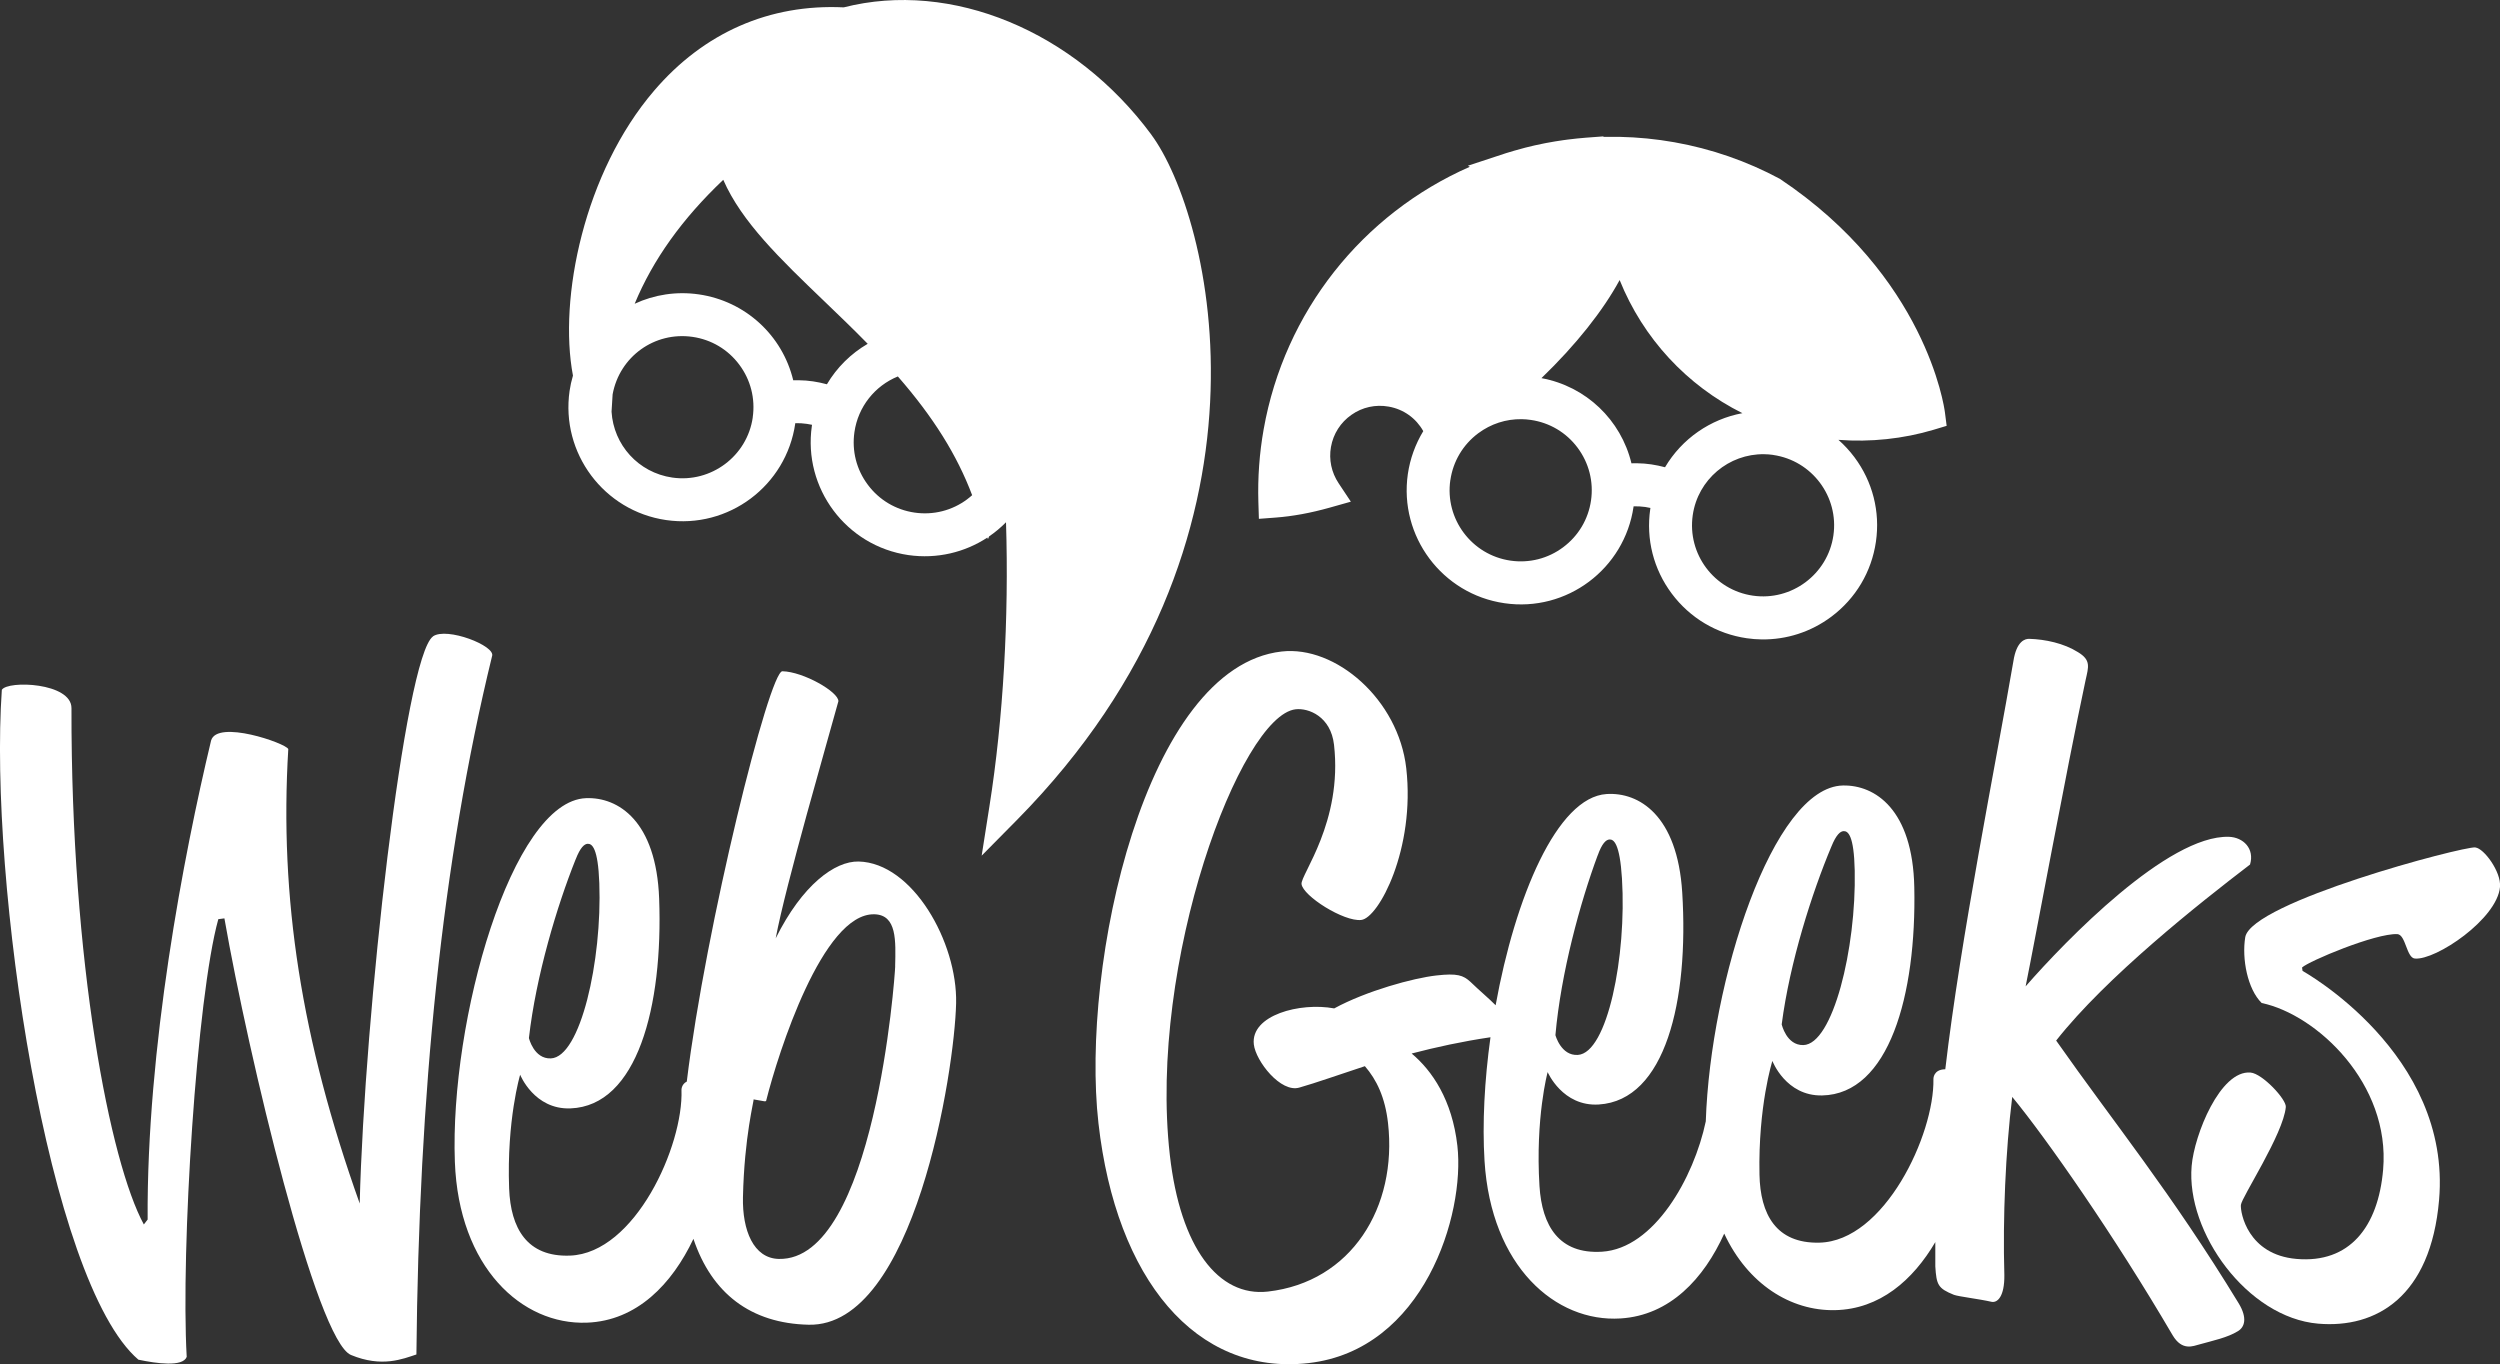
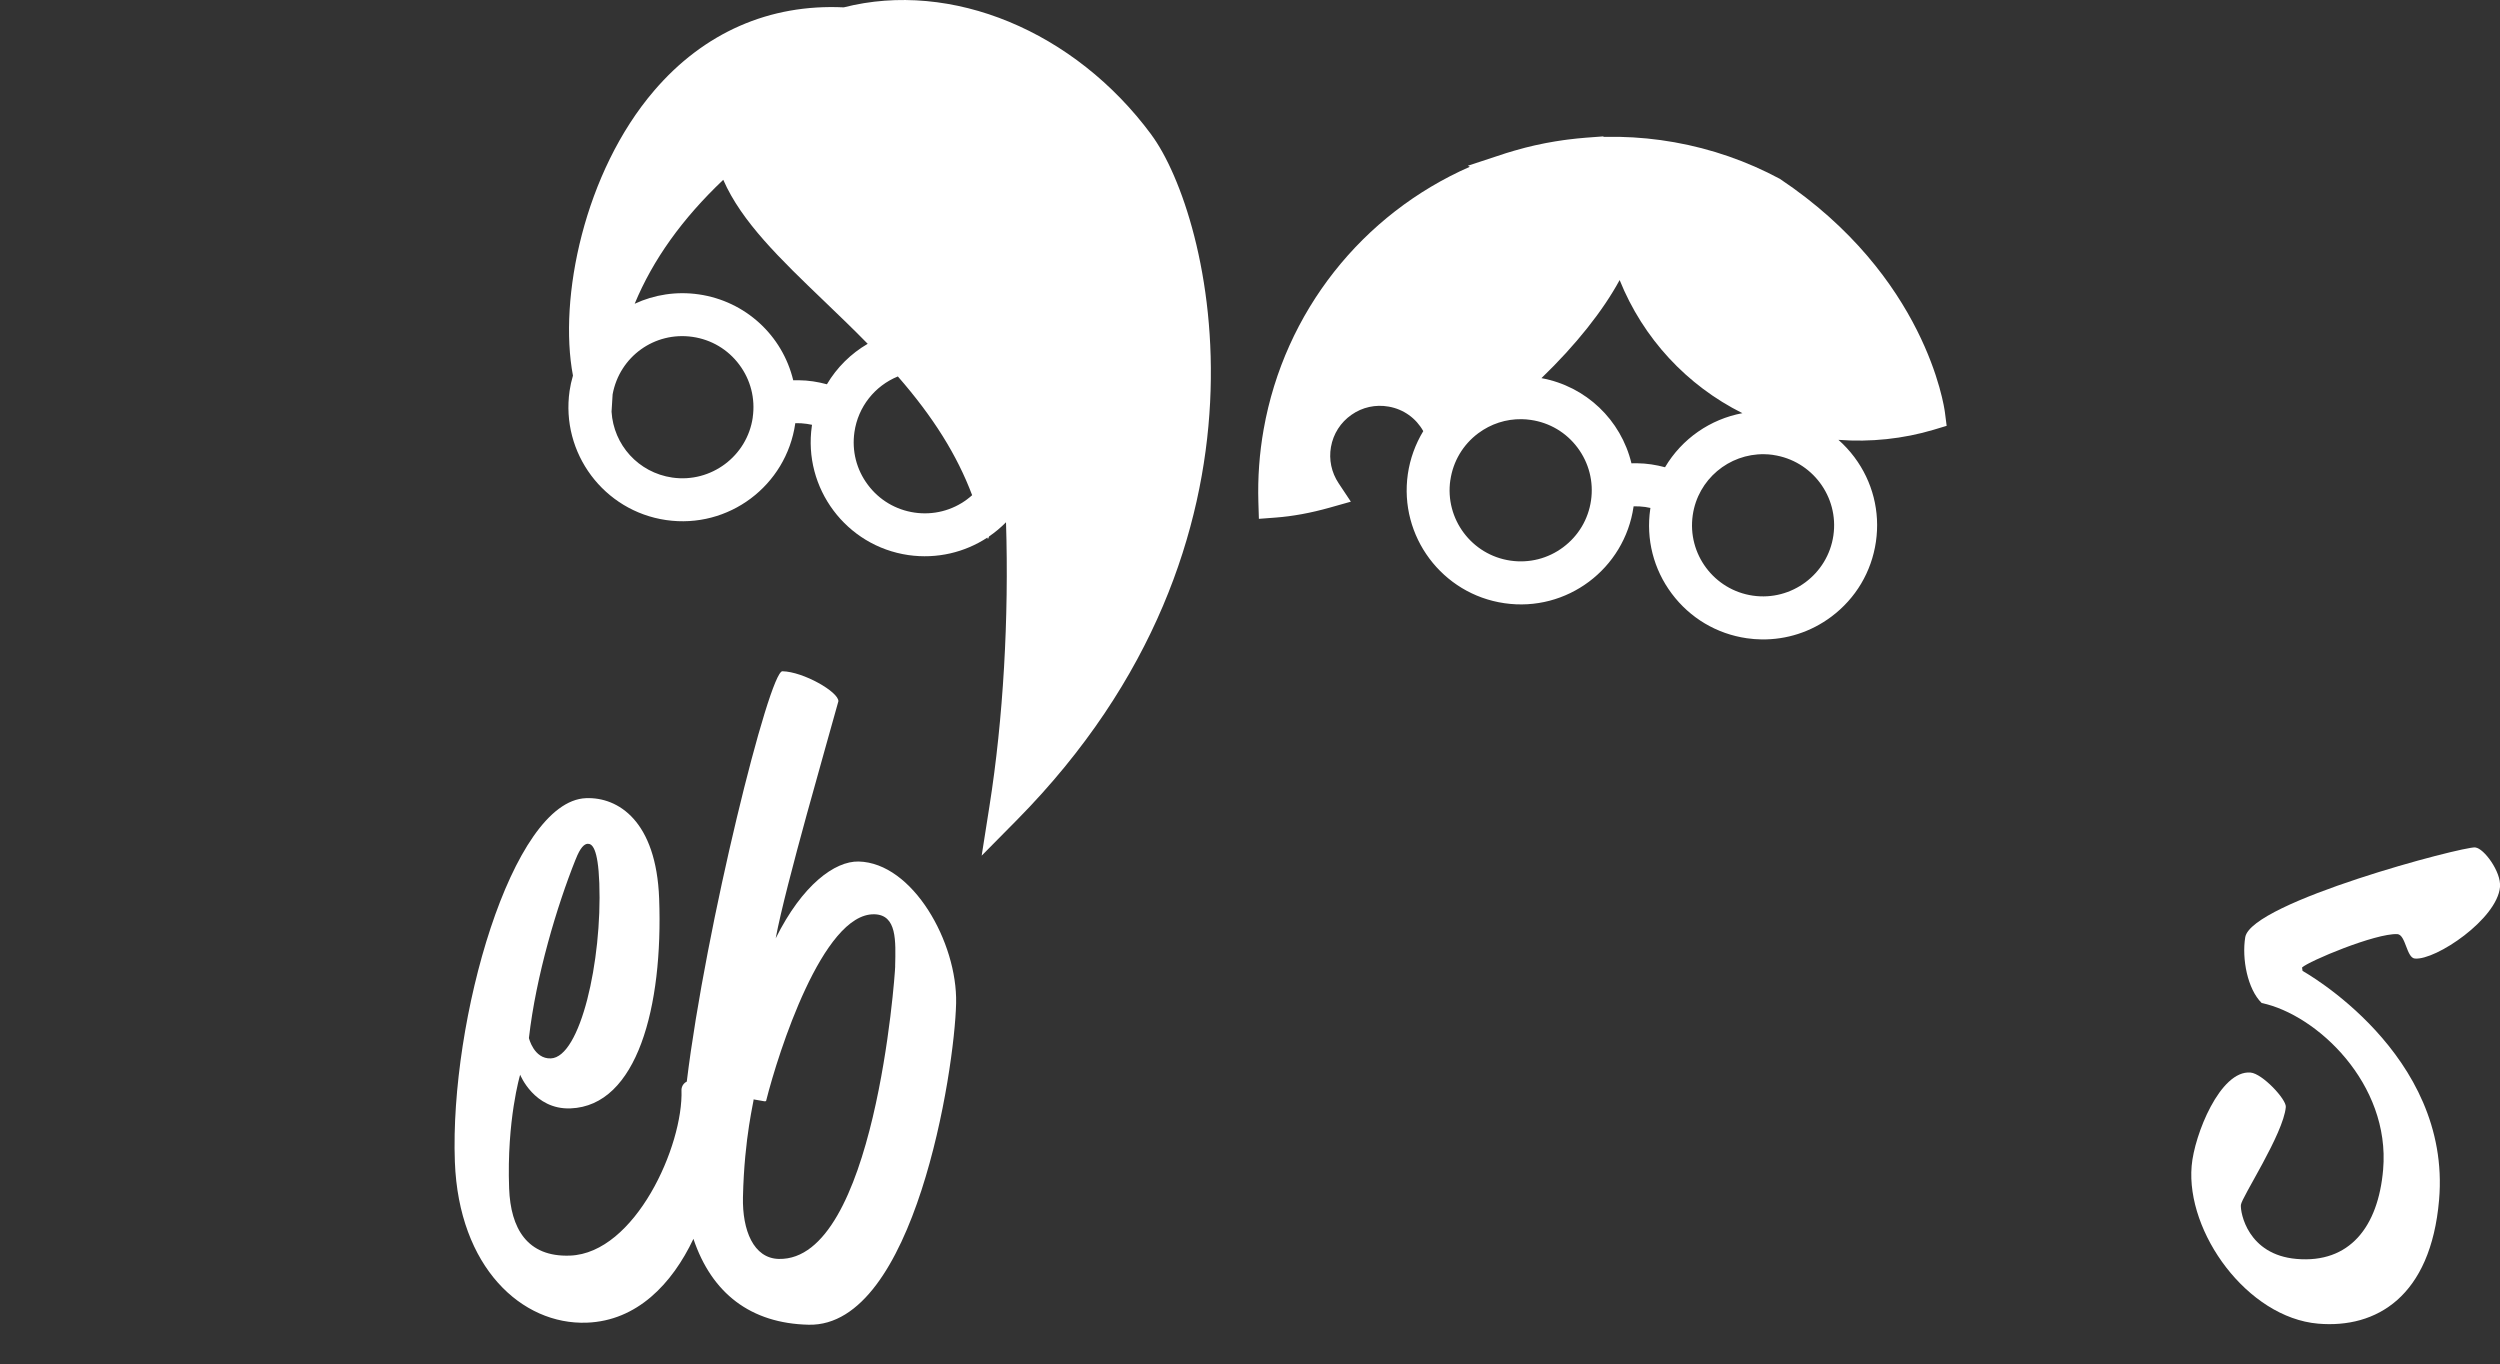
<svg xmlns="http://www.w3.org/2000/svg" id="Layer_2" viewBox="0 0 533.07 290.86">
  <rect x="0" y="0" width="533.07" height="290.86" fill="#333333" stroke="none" />
  <defs>
    <style>
      .cls-1 {
        fill: #fff;
      }
    </style>
  </defs>
  <g id="Layer_1-2" data-name="Layer_1">
    <g>
-       <path class="cls-1" d="M92.32,135.71c-6.03,4.37-14.63,80.58-15.62,120.91-12.47-34.99-17.14-65.14-15.23-96.9-.54-1.25-15.16-6.33-16.46-1.82-5.87,24.54-13.75,65.56-13.53,102.14l-.81,1.05c-7.19-13.22-15.54-55.72-15.43-110.08.04-5.48-13.61-5.97-14.85-3.92-2.82,40.74,9.8,126.28,29.12,142.83,3.88.82,9.45,1.6,10.3-.59-1.27-22.86,2.12-76.69,6.74-93.34l1.3-.17c5.13,29.34,19.62,90.1,27,93.1,6.58,2.73,11.05.83,13.94-.11.52-55.54,5.42-105.05,16.13-148.9.85-2.19-9.68-6.29-12.62-4.21Z" />
      <path class="cls-1" d="M183.07,183.7c-5.05-.11-12.01,4.97-17.67,16.38,2.05-11.13,11.22-42.67,13.37-50.56.04-1.98-7.44-6.29-11.94-6.39-2.8-.06-16.36,54.34-20.39,87.49-1.16.58-1.13,1.77-1.13,1.77.44,11.89-9.89,34.83-23.77,35.34-9.18.34-12.66-5.84-12.98-14.31-.54-14.59,2.35-24.26,2.35-24.26,0,0,2.98,7.47,10.73,7.18,14.23-.53,19.76-21.66,18.91-44.72-.61-16.58-8.74-21.69-15.59-21.43-15.85.59-29.09,47.44-27.97,77.53.83,22.52,14.28,34.83,28.15,34.31,10.69-.4,18.16-8.25,22.72-17.87,3.9,11.61,12.22,18.04,24.58,18.31,22.53.49,31.12-54.14,31.43-68.56.29-12.98-9.26-29.95-20.8-30.21ZM122.74,183.26c.99-2.56,1.86-3.32,2.58-3.34.9-.03,2.19.82,2.47,8.39.61,16.58-4.03,37.13-10.34,37.37-3.61.14-4.67-4.34-4.67-4.34,1.5-13.23,5.99-28.18,9.95-38.07ZM190.88,206.05c-.05,2.16-4.44,62.84-24.81,62.39-5.41-.12-7.8-6.12-7.65-13.15.28-12.98,2.44-20.86,2.26-20.87l2.34.41c.18,0,.36,0,.36-.17,2.57-10.22,12.05-39.95,23.05-39.71,4.86.11,4.56,5.69,4.44,11.1Z" />
-       <path class="cls-1" d="M438.43,221.88c10.68-13.57,30.45-29.21,41.34-37.54,1.01-3.4-1.45-5.81-4.51-5.91-12.98-.39-34.75,22.05-43.34,31.89,2.11-10.4,8.58-45.56,12.78-65.27.63-2.86,1.21-4.29-1.63-6-3.01-1.89-6.95-2.73-10.37-2.83-.9-.03-2.72.46-3.39,4.77-3.67,21.42-11.28,59.16-14.52,87.01-.02,0-.04,0-.05,0-2.52.05-2.48,2.04-2.48,2.04.24,11.9-10.48,34.66-24.36,34.93-9.19.19-12.57-6.05-12.73-14.53-.3-14.6,2.75-24.22,2.75-24.22,0,0,2.86,7.52,10.61,7.36,14.24-.29,20.13-21.33,19.65-44.4-.34-16.59-8.38-21.83-15.22-21.69-14.94.3-28.24,41.64-29.24,71.61-2.54,12.06-11.01,27.11-22.12,27.8-9.18.57-12.81-5.53-13.34-13.99-.9-14.57,1.74-24.31,1.74-24.31,0,0,3.17,7.39,10.91,6.91,14.21-.88,19.22-22.14,17.79-45.17-1.02-16.55-9.27-21.46-16.12-21.03-10.59.66-19.5,21.99-23.67,45.04-1.4-1.43-3.49-3.16-5.38-5-1.54-1.4-2.79-1.86-7.28-1.35-4.89.55-14.87,3.27-21.76,7.02-7.28-1.35-17.85,1.43-17.14,7.68.4,3.52,5.74,10.43,9.75,9.19,3.45-.98,8.4-2.73,13.93-4.55,2.5,2.88,4.31,6.64,4.93,12.11,2.04,17.98-7.83,33.93-25.61,35.95-10.55,1.19-18.67-9.36-20.91-29.1-4.67-41.23,15.11-93.73,26.83-95.06,2.74-.31,7.5,1.52,8.18,7.58,1.86,16.41-7.15,27.72-6.93,29.68.29,2.54,9.03,8.08,12.74,7.66,3.71-.42,11.54-15.16,9.59-32.35-1.66-14.65-15.04-26.2-26.57-24.89-29.11,3.3-42.89,66.8-39.06,100.6,3.76,33.21,20.75,53.85,44.78,51.13,24.62-2.79,33.42-31.69,31.75-46.34-1.11-9.77-5.37-16.01-9.75-19.67,5.26-1.37,10.74-2.57,16.81-3.47-1.28,9.2-1.76,18.39-1.27,26.36,1.39,22.49,15.14,34.47,29,33.6,10.55-.65,17.78-8.51,22.11-18.09,5.03,10.77,14.17,16.51,23.61,16.32,9.55-.19,16.63-6.39,21.4-14.51-.02,2.03-.02,3.7,0,5.17.24,3.97.58,4.7,3.96,6.07,1.07.39,5.38.88,8.07,1.5,1.25.22,2.74-1.18,2.69-5.69-.35-12.28.25-26.32,1.68-38.01,7.31,8.87,21.84,29.69,34.19,50.8,2.06,3.49,4.45,2.29,5.72,1.98,2.91-.82,5.99-1.45,8.2-2.82,1.47-.86,2.07-2.82.18-5.94-14.44-23.7-26.62-38.5-38.9-56ZM390.5,180.52c1.03-2.55,1.91-3.29,2.64-3.3.9-.02,2.18.86,2.34,8.43.34,16.59-4.66,37.06-10.97,37.19-3.6.07-4.6-4.42-4.6-4.42,1.71-13.2,6.46-28.08,10.59-37.9ZM340.67,182.41c.92-2.59,1.78-3.36,2.5-3.41.9-.06,2.21.76,2.68,8.33,1.02,16.55-3.11,37.22-9.41,37.61-3.6.22-4.78-4.22-4.78-4.22,1.17-13.26,5.29-28.33,9-38.31Z" />
      <path class="cls-1" d="M527.81,180.69c-2.69-.23-47.69,11.65-49.06,19.13-.76,4.64.49,11.08,3.5,14.05,11.73,2.46,27.48,17.2,25.9,35.53-1.05,12.21-7.15,20.02-18.47,19.04-10.42-.9-12-9.9-11.86-11.51.14-1.62,9.08-15.15,9.58-20.89.14-1.62-5-7.13-7.52-7.34-6.46-.56-12,13.27-12.56,19.91-1.22,14.19,11.88,32.33,26.97,33.63,12.39,1.06,24.01-5.72,25.79-26.38,2.68-31.26-29.11-48.83-29.11-48.83l-.11-.73c1.38-1.33,15.65-7.34,20.34-7.12,1.79.16,1.92,5.05,3.72,5.21,4.49.39,17.55-8.44,18.15-15.27.28-3.24-3.46-8.26-5.25-8.41Z" />
      <path class="cls-1" d="M268.43,110.63l3.58-.27c3.61-.27,7.48-.98,11.49-2.11l4.54-1.28-2.61-3.93c-1.53-2.3-2.11-5.05-1.63-7.74.49-2.79,2.05-5.23,4.37-6.85,2.32-1.63,5.13-2.25,7.94-1.75,3.17.56,5.83,2.47,7.37,5.23-1.69,2.79-2.82,5.91-3.29,9.15-1.91,13.27,7.32,25.62,20.59,27.54,13.3,1.95,25.62-7.32,27.54-20.58,0-.03,0-.05.01-.08.83-.02,1.66.03,2.48.14.37.05.74.12,1.11.21-.01.08-.03.16-.04.24-.93,6.42.7,12.83,4.59,18.03,3.89,5.2,9.57,8.58,15.99,9.51,1.05.15,2.1.24,3.15.25,5.34.08,10.53-1.59,14.88-4.84,5.2-3.89,8.58-9.57,9.51-15.99.93-6.42-.7-12.83-4.59-18.03-1.02-1.36-2.16-2.59-3.4-3.69,6.8.52,13.85-.22,20.28-2.15l2.79-.84-.37-2.89c-.15-1.17-4.07-29-35.2-49.78-7.03-3.77-14.6-6.4-22.5-7.8-3.88-.69-7.8-1.07-11.73-1.15h-2.66c-.24,0-.48,0-.72,0v-.1s-3.75.28-3.75.28c-1.3.1-2.59.24-3.86.4l-.97.13c-1.14.16-2.28.35-3.62.6l-.46.09c-1.33.26-2.64.56-3.95.89l-.73.2c-1.12.29-2.22.62-3.41.98l-8.16,2.69.42.22c-22.96,10.09-39.51,30.92-43.96,55.96-.91,5.13-1.29,10.36-1.13,15.54l.11,3.59ZM378.1,97.01c8.27,1.2,14.03,8.9,12.83,17.17-1.2,8.27-8.92,14.02-17.16,12.83-8.27-1.19-14.03-8.89-12.83-17.17,1.1-7.62,7.72-13.1,15.22-12.99.64,0,1.29.06,1.94.15ZM345.35,59.71c5.01,12.44,14.32,22.47,26.18,28.39-6.83,1.27-12.89,5.43-16.5,11.53-.96-.26-1.94-.46-2.92-.61-1.01-.15-2.02-.23-3.04-.24-.4,0-.8,0-1.2.01-2.23-9.25-9.68-16.41-19.19-18.16,7.32-7.06,13.1-14.33,16.68-20.93ZM309.26,102.37c.58-4,2.68-7.54,5.92-9.97,2.72-2.03,5.95-3.07,9.28-3.02.65.01,1.3.06,1.96.16,4,.58,7.55,2.68,9.97,5.93,2.42,3.25,3.44,7.24,2.86,11.24-.58,4-2.68,7.54-5.93,9.97-3.24,2.43-7.25,3.44-11.24,2.86-8.27-1.19-14.03-8.89-12.83-17.17Z" />
      <path class="cls-1" d="M245.5,28.71C229.12,6.57,202.85-4.28,179.91,1.57c-15.85-.76-29.84,5.39-40.43,17.76-14.91,17.4-20.43,44.28-17.31,60.76-.33,1.12-.57,2.2-.72,3.26-1.91,13.27,7.32,25.62,20.58,27.54,13.31,1.94,25.63-7.32,27.54-20.59,0-.02,0-.04,0-.07.85-.02,1.66.03,2.48.15.37.05.73.12,1.1.2-.01.08-.03.16-.04.24-1.91,13.27,7.32,25.62,20.59,27.54,6.1.87,12.03-.58,16.84-3.74l.12.35.24-.59c1.29-.88,2.5-1.89,3.61-3.02.64,20.43-.59,41.94-3.53,60.53l-1.66,10.56,7.51-7.6c58.95-59.72,41.36-128.99,28.66-146.14ZM160.51,89c-1.19,8.27-8.91,14.02-17.16,12.83-7.24-1.05-12.52-6.98-12.95-14.04l.16-2.61c.03-.48.07-.95.07-1.1,1.48-8.04,8.94-13.42,17.04-12.25,4.01.58,7.55,2.68,9.97,5.93,2.42,3.24,3.44,7.23,2.86,11.24ZM176.29,81.93c-.96-.26-1.93-.46-2.91-.61h0c-1.01-.15-2.02-.23-3.04-.24-.4,0-.8,0-1.2.01-2.3-9.56-10.18-16.88-20.13-18.32-4.77-.69-9.49.05-13.68,2,3.9-9.41,10.15-18.14,18.89-26.43,3.91,8.97,12.19,16.92,21.55,25.9,3.05,2.93,6.17,5.92,9.25,9.07-3.58,2.08-6.58,5.05-8.7,8.63ZM206.26,106.44c-3.24,2.43-7.25,3.44-11.24,2.86-4-.58-7.55-2.68-9.97-5.93-2.43-3.24-3.44-7.23-2.86-11.24.77-5.37,4.33-9.85,9.26-11.86,7.55,8.65,12.62,16.77,15.84,25.32-.33.3-.68.58-1.04.85Z" />
    </g>
  </g>
</svg>